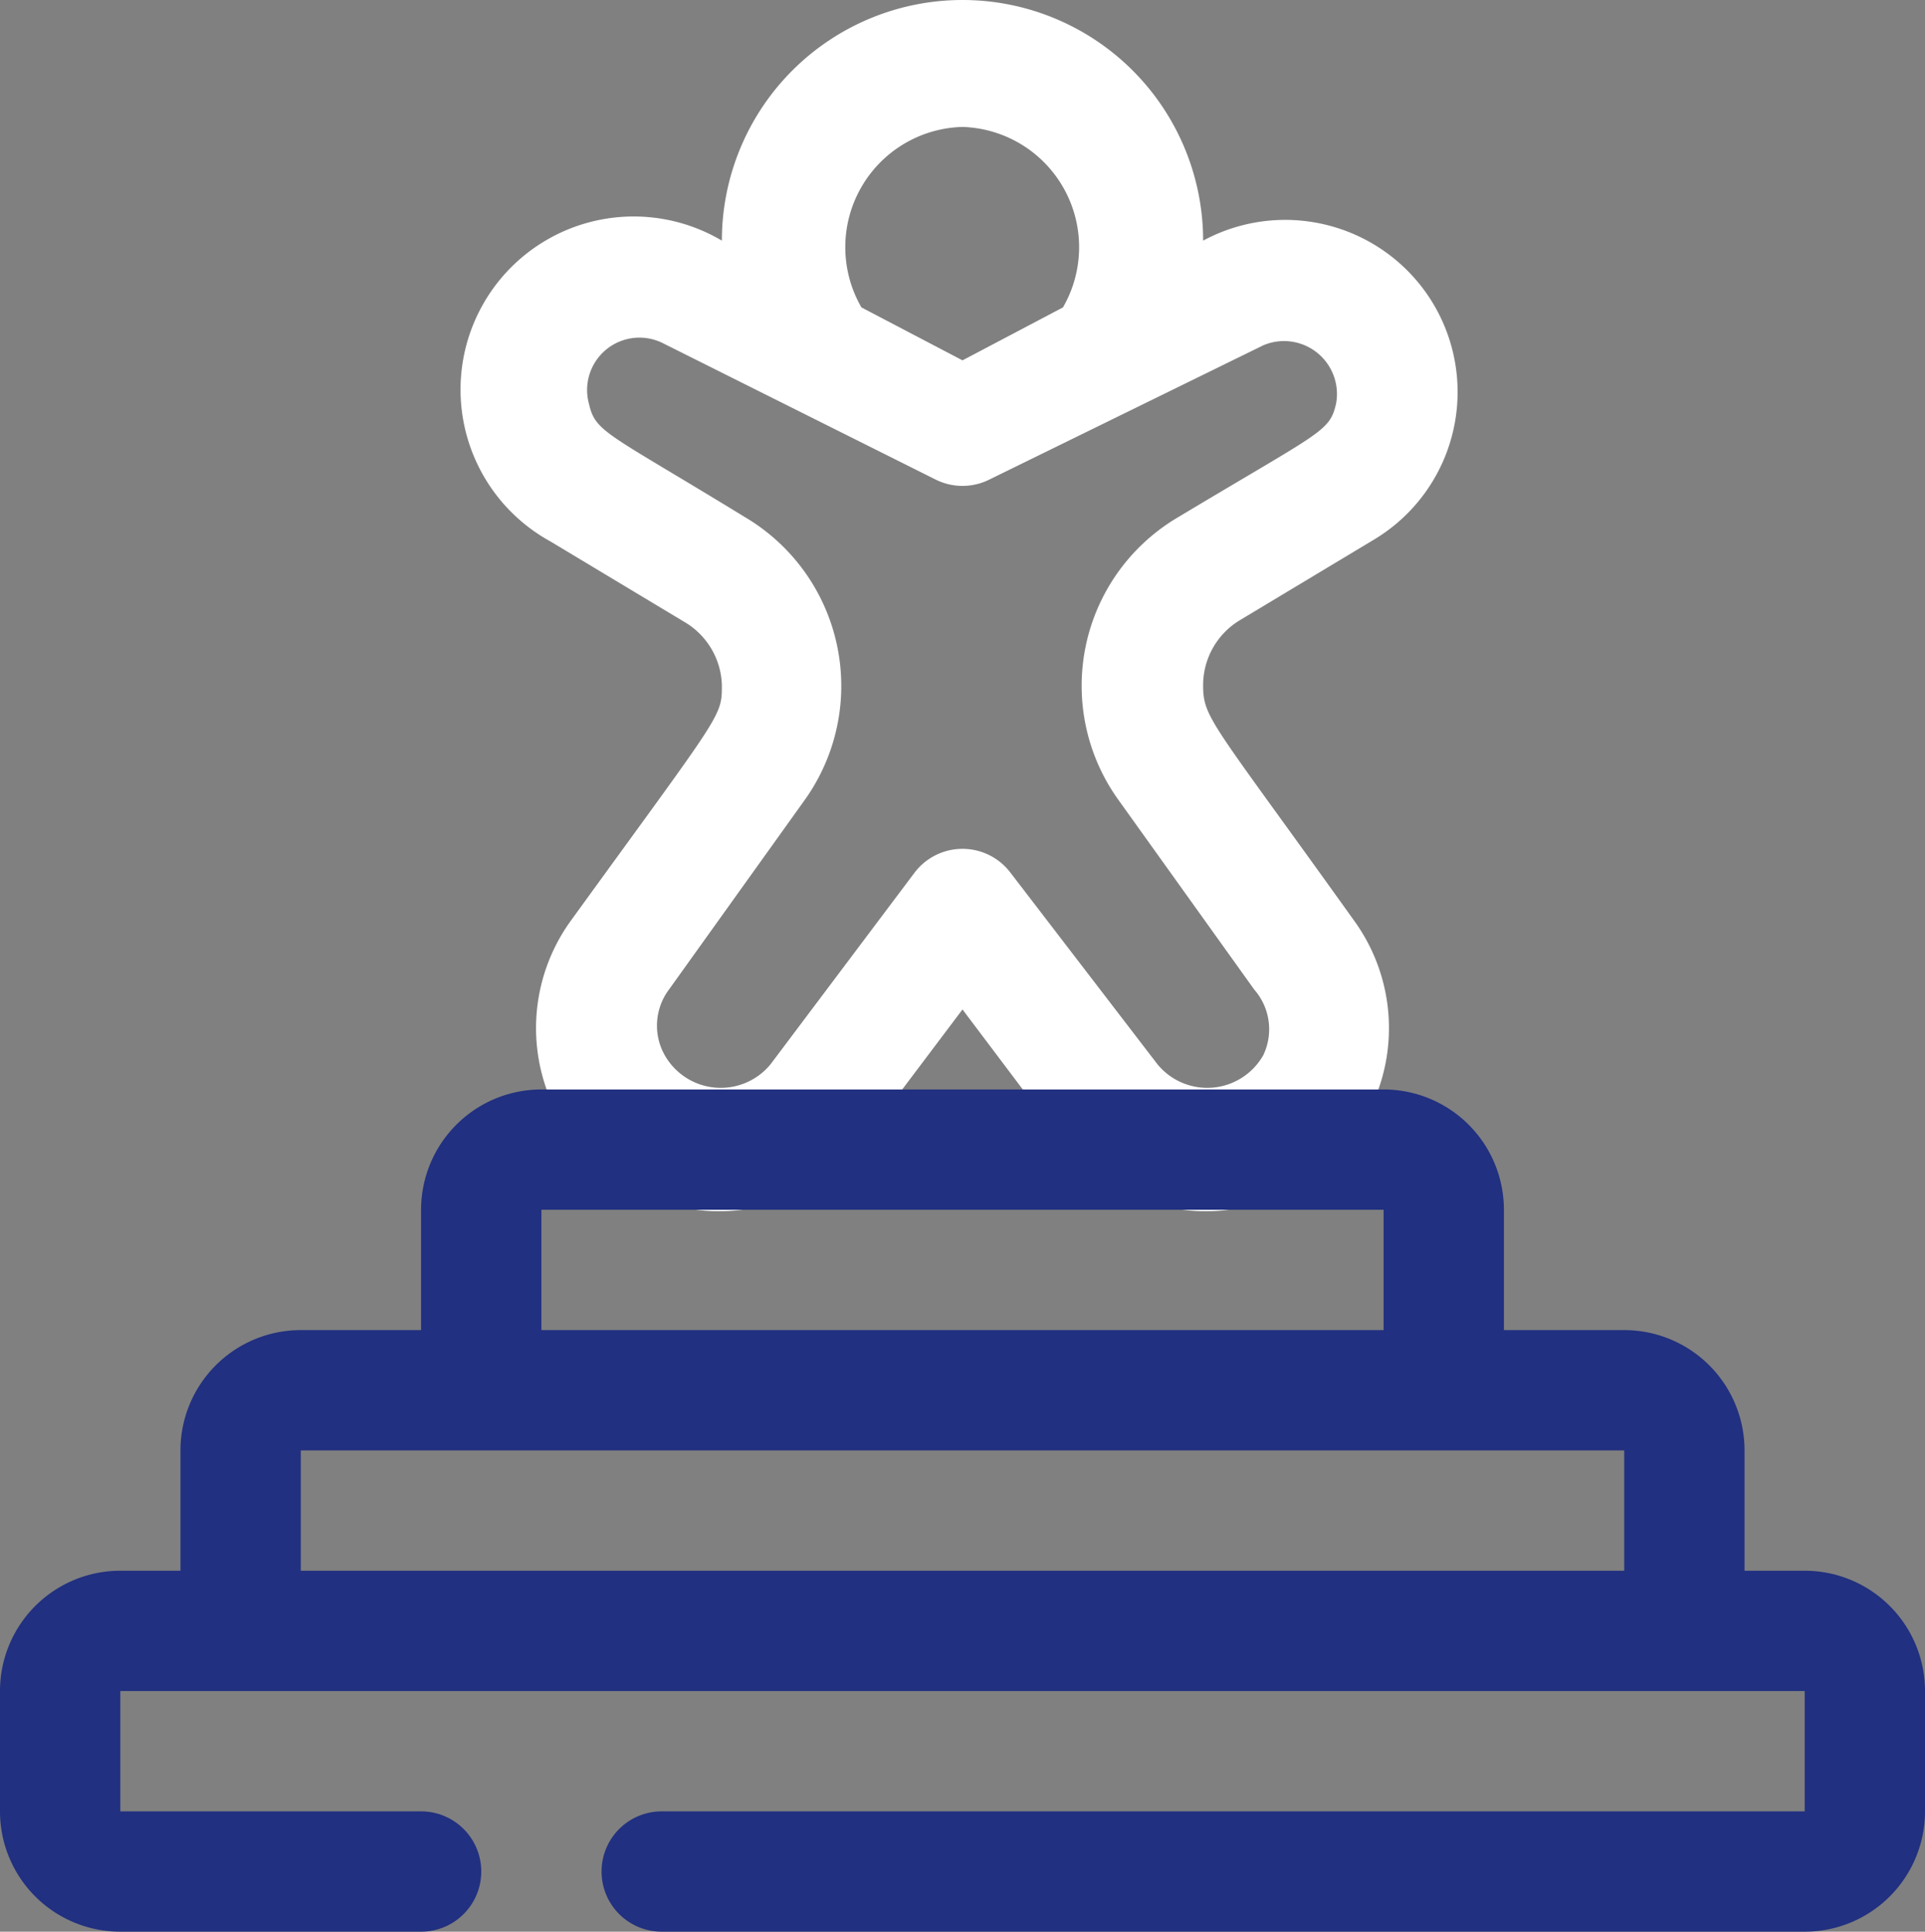
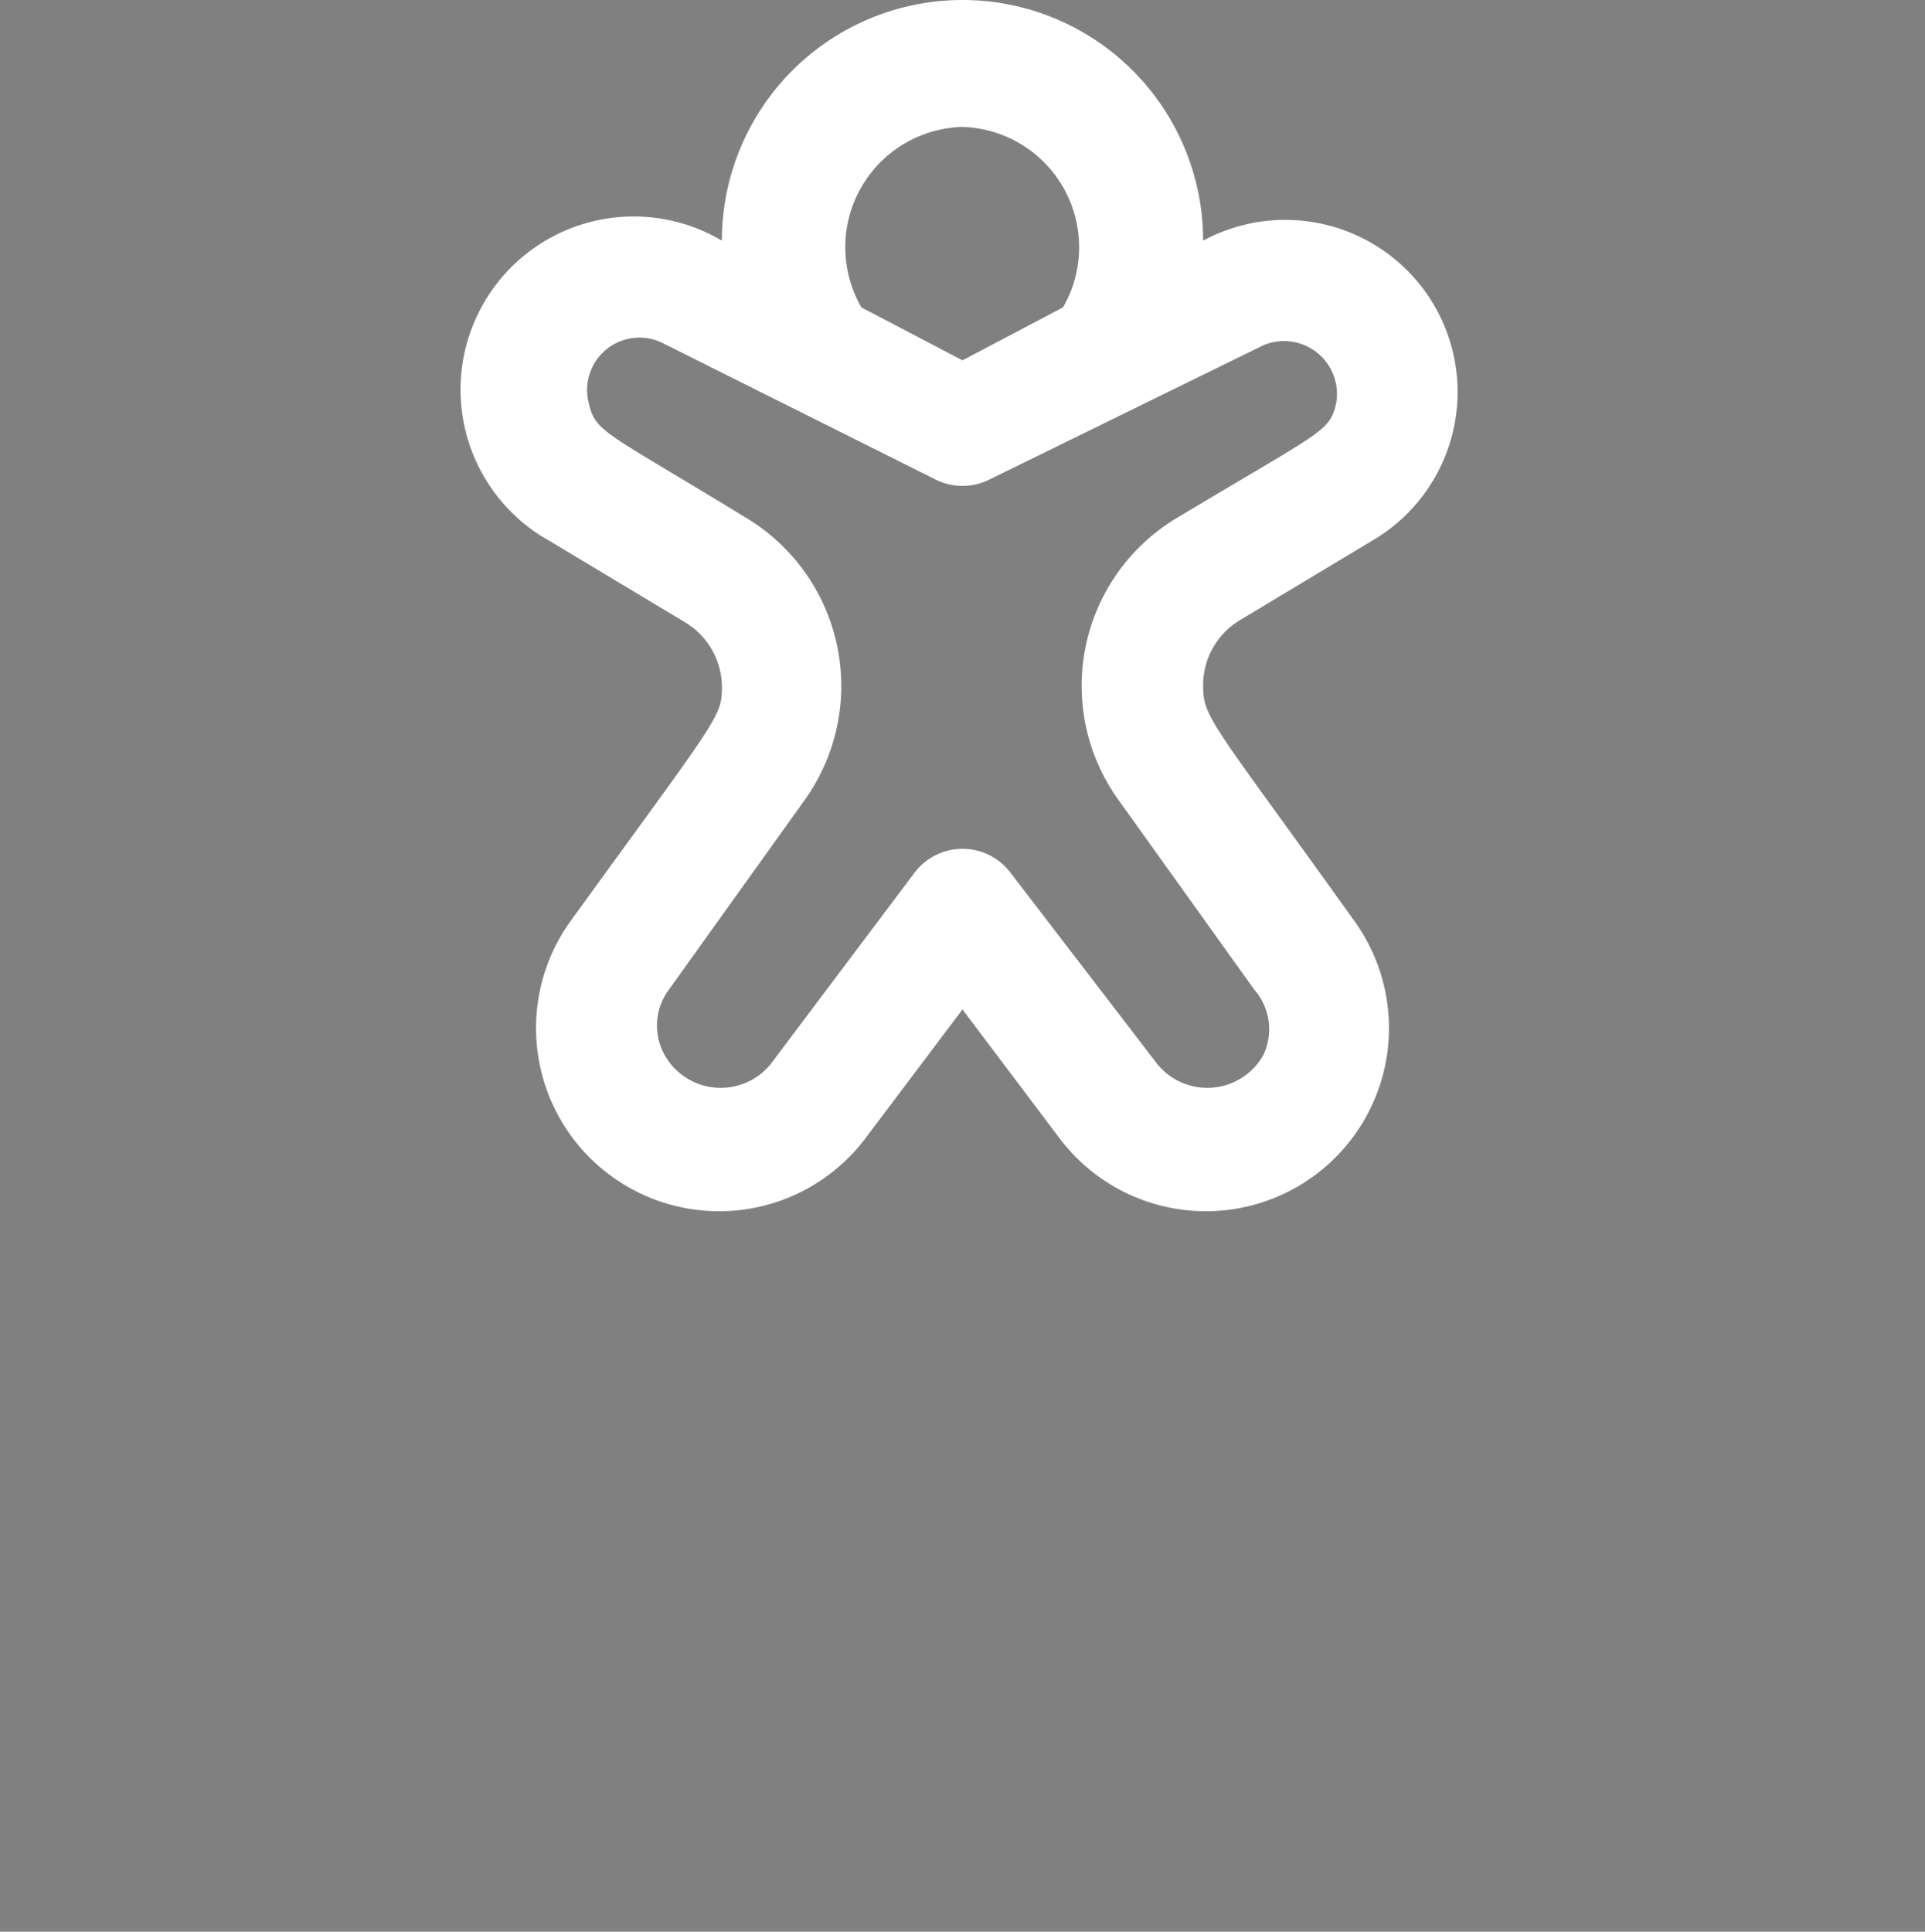
<svg xmlns="http://www.w3.org/2000/svg" width="32" height="32.11" viewBox="0 0 32 32.11">
  <rect x="0" y="0" width="32" height="32.11" fill="#808080" stroke="none" />
  <g id="Success" transform="translate(0 0.11)">
    <path id="Trazado_12" data-name="Trazado 12" d="M23.75,4.82A2.87,2.87,0,0,0,20,3.89a4,4,0,0,0-8,0,2.878,2.878,0,1,0-2.85,5l2.23,1.34A1.26,1.26,0,0,1,12,11.28c0,.53,0,.45-2.5,3.9a3.044,3.044,0,1,0,4.91,3.6L16,16.67l1.59,2.11a3.044,3.044,0,1,0,4.91-3.6c-2.36-3.3-2.5-3.35-2.5-3.9a1.26,1.26,0,0,1,.61-1.08l2.23-1.34a2.86,2.86,0,0,0,.91-4.04ZM16,2a2,2,0,0,1,1.67,3L16,5.88,14.32,5A2,2,0,0,1,16,2Zm6.21,4.6c-.11.47-.23.45-2.63,1.89a3.25,3.25,0,0,0-1,4.68l2.27,3.17A1,1,0,0,1,21,17.43a1.07,1.07,0,0,1-1.76.15L16.8,14.4a1,1,0,0,0-1.6,0l-2.39,3.18a1.07,1.07,0,0,1-1.76-.15,1,1,0,0,1,.07-1.09l2.27-3.17a3.26,3.26,0,0,0-1-4.68C10.07,7.07,9.9,7.08,9.79,6.6a.87.87,0,0,1,1.24-1l4.52,2.26a1,1,0,0,0,.9,0L21,5.63a.88.88,0,0,1,1.21.97Z" fill="#fff" />
-     <path id="Trazado_13" data-name="Trazado 13" d="M30,26H29V24a2,2,0,0,0-2-2H25V20a2,2,0,0,0-2-2H9a2,2,0,0,0-2,2v2H5a2,2,0,0,0-2,2v2H2a2,2,0,0,0-2,2v2a2,2,0,0,0,2,2H7a1,1,0,0,0,0-2H2V28H30v2H11a1,1,0,0,0,0,2H30a2,2,0,0,0,2-2V28A2,2,0,0,0,30,26ZM9,20H23v2H9ZM5,26V24H27v2Z" fill="#213080" />
  </g>
</svg>